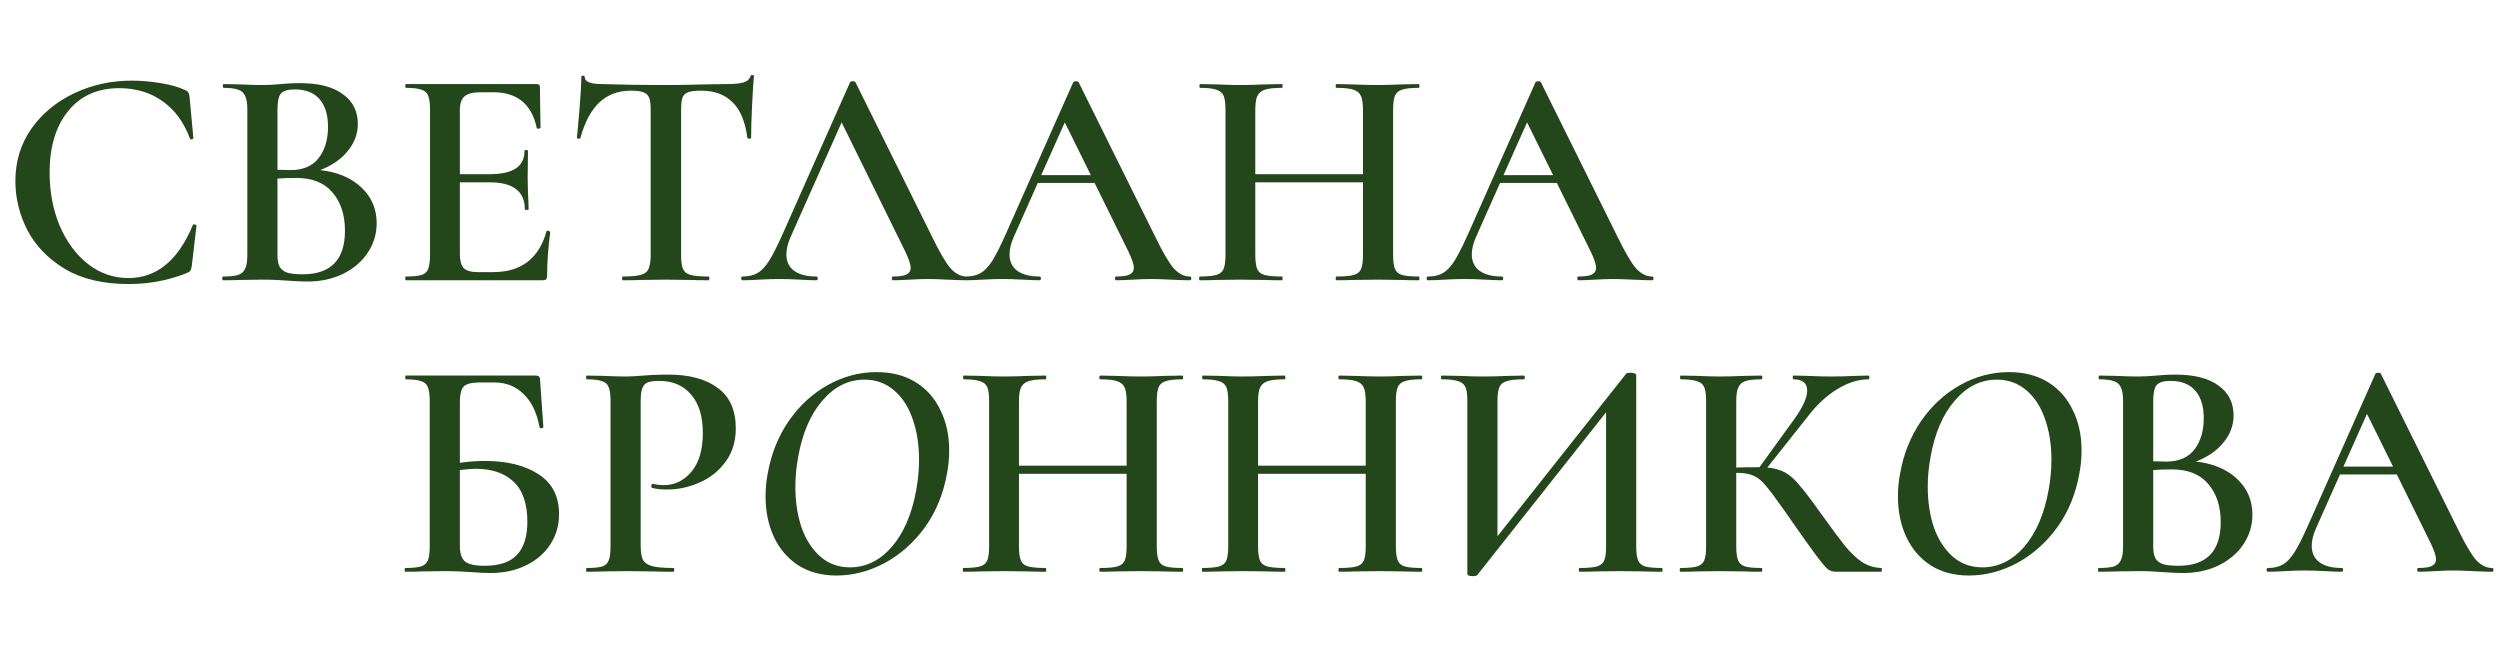
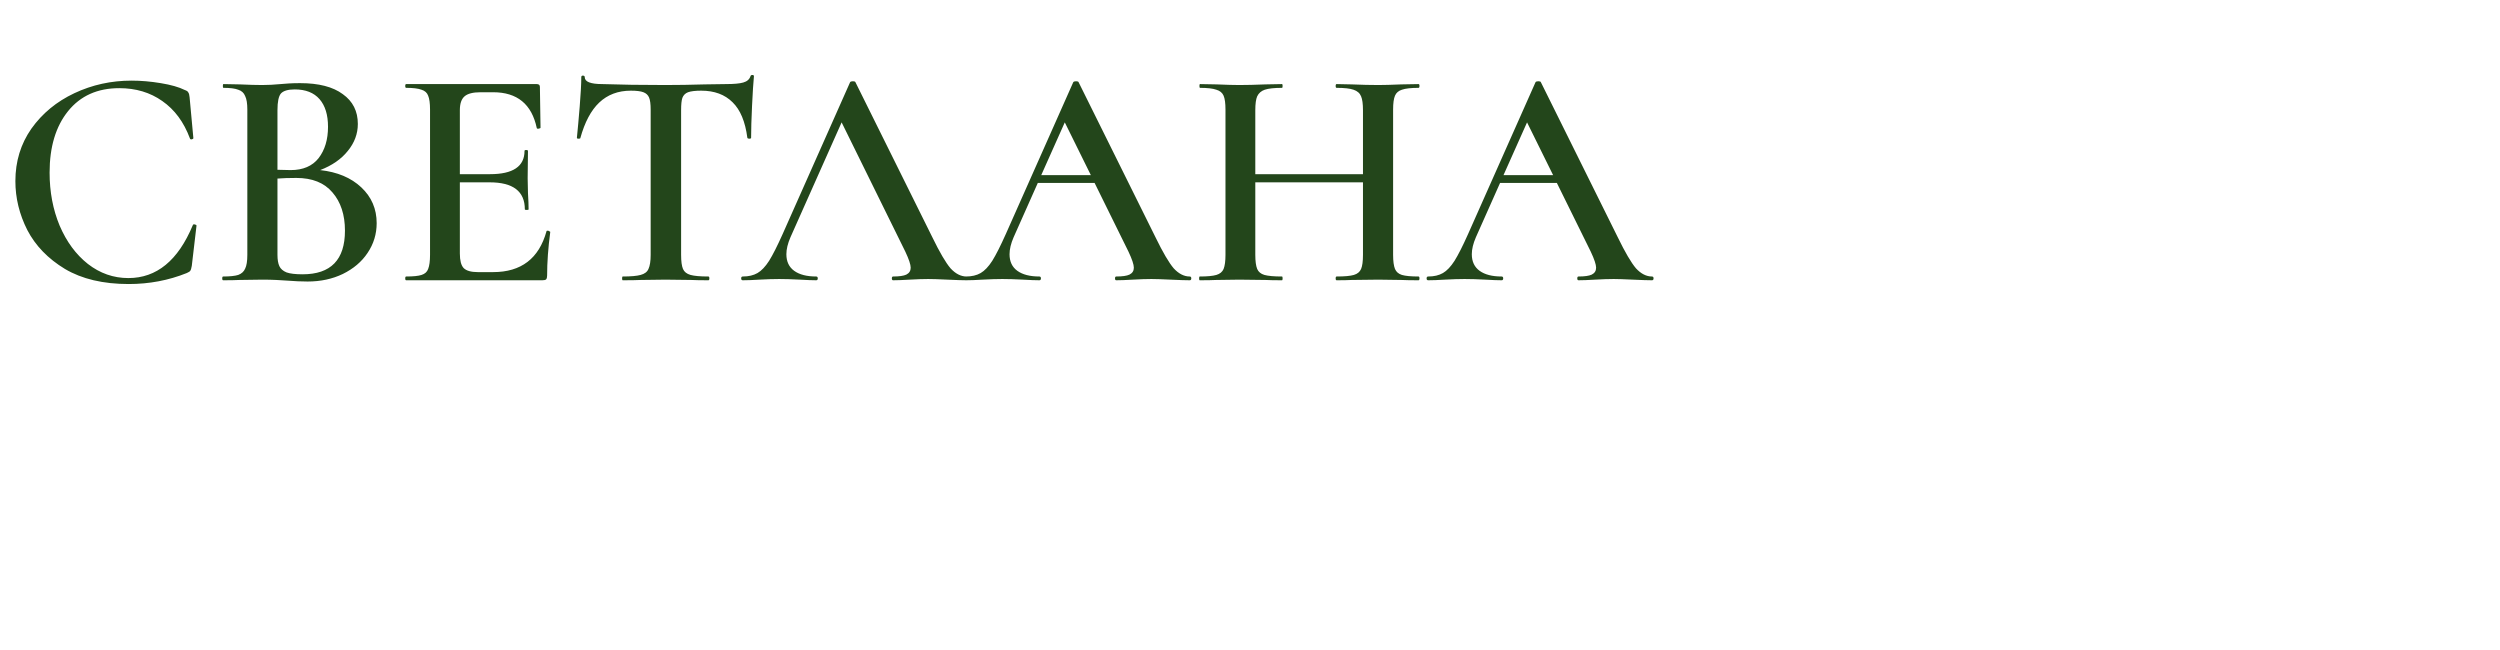
<svg xmlns="http://www.w3.org/2000/svg" width="223" height="58" viewBox="0 0 223 58" fill="none">
-   <path d="M11.732 7.192C12.572 7.192 13.44 7.267 14.336 7.416C15.251 7.565 15.969 7.771 16.492 8.032C16.66 8.088 16.763 8.163 16.8 8.256C16.856 8.331 16.893 8.471 16.912 8.676L17.248 12.316C17.248 12.372 17.201 12.409 17.108 12.428C17.015 12.447 16.959 12.419 16.94 12.344C16.399 10.888 15.577 9.777 14.476 9.012C13.393 8.247 12.115 7.864 10.64 7.864C8.699 7.864 7.177 8.545 6.076 9.908C4.975 11.271 4.424 13.1 4.424 15.396C4.424 17.113 4.723 18.691 5.32 20.128C5.936 21.565 6.776 22.704 7.84 23.544C8.923 24.384 10.127 24.804 11.452 24.804C13.972 24.804 15.885 23.236 17.192 20.1C17.211 20.025 17.267 19.997 17.36 20.016C17.472 20.035 17.528 20.072 17.528 20.128L17.108 23.712C17.071 23.936 17.024 24.085 16.968 24.16C16.931 24.216 16.828 24.281 16.66 24.356C15.036 25.009 13.309 25.336 11.48 25.336C9.203 25.336 7.308 24.888 5.796 23.992C4.284 23.077 3.164 21.92 2.436 20.52C1.727 19.12 1.372 17.664 1.372 16.152C1.372 14.397 1.848 12.839 2.8 11.476C3.771 10.113 5.049 9.059 6.636 8.312C8.223 7.565 9.921 7.192 11.732 7.192ZM28.558 15.172C30.089 15.34 31.312 15.853 32.227 16.712C33.141 17.571 33.599 18.635 33.599 19.904C33.599 20.875 33.328 21.761 32.786 22.564C32.264 23.348 31.526 23.973 30.575 24.44C29.641 24.888 28.596 25.112 27.439 25.112C26.897 25.112 26.272 25.084 25.562 25.028C25.32 25.009 25.012 24.991 24.639 24.972C24.265 24.953 23.845 24.944 23.378 24.944L21.363 24.972C21.008 24.991 20.523 25 19.907 25C19.851 25 19.823 24.944 19.823 24.832C19.823 24.72 19.851 24.664 19.907 24.664C20.504 24.664 20.952 24.617 21.25 24.524C21.549 24.412 21.755 24.225 21.866 23.964C21.997 23.703 22.062 23.292 22.062 22.732V9.768C22.062 9.227 21.997 8.825 21.866 8.564C21.755 8.284 21.549 8.097 21.25 8.004C20.971 7.892 20.532 7.836 19.934 7.836C19.897 7.836 19.878 7.78 19.878 7.668C19.878 7.556 19.897 7.5 19.934 7.5L21.39 7.528C22.212 7.565 22.875 7.584 23.378 7.584C23.901 7.584 24.452 7.556 25.03 7.5C25.236 7.481 25.479 7.463 25.759 7.444C26.057 7.425 26.393 7.416 26.767 7.416C28.428 7.416 29.697 7.743 30.575 8.396C31.471 9.031 31.919 9.917 31.919 11.056C31.919 11.933 31.62 12.736 31.023 13.464C30.444 14.192 29.622 14.761 28.558 15.172ZM26.291 7.976C25.693 7.976 25.282 8.097 25.058 8.34C24.853 8.583 24.75 9.077 24.75 9.824V15.144L25.927 15.172C27.028 15.172 27.858 14.817 28.419 14.108C28.979 13.38 29.259 12.447 29.259 11.308C29.259 10.244 29.006 9.423 28.503 8.844C27.998 8.265 27.261 7.976 26.291 7.976ZM26.991 24.468C29.511 24.468 30.77 23.171 30.77 20.576C30.77 19.157 30.397 18.019 29.651 17.16C28.922 16.301 27.849 15.872 26.43 15.872C25.759 15.872 25.198 15.891 24.75 15.928V22.732C24.75 23.161 24.806 23.497 24.919 23.74C25.03 23.983 25.245 24.169 25.562 24.3C25.88 24.412 26.356 24.468 26.991 24.468ZM48.747 20.632C48.747 20.595 48.784 20.576 48.859 20.576C48.915 20.576 48.961 20.595 48.999 20.632C49.055 20.651 49.083 20.669 49.083 20.688C48.896 22.107 48.803 23.404 48.803 24.58C48.803 24.729 48.775 24.841 48.719 24.916C48.663 24.972 48.551 25 48.383 25H36.231C36.175 25 36.147 24.944 36.147 24.832C36.147 24.72 36.175 24.664 36.231 24.664C36.865 24.664 37.323 24.617 37.603 24.524C37.901 24.431 38.097 24.253 38.191 23.992C38.303 23.712 38.359 23.292 38.359 22.732V9.768C38.359 9.208 38.303 8.797 38.191 8.536C38.097 8.275 37.901 8.097 37.603 8.004C37.304 7.892 36.847 7.836 36.231 7.836C36.175 7.836 36.147 7.78 36.147 7.668C36.147 7.556 36.175 7.5 36.231 7.5H47.879C48.065 7.5 48.159 7.584 48.159 7.752L48.215 11.392C48.215 11.429 48.159 11.457 48.047 11.476C47.953 11.495 47.897 11.476 47.879 11.42C47.431 9.292 46.133 8.228 43.987 8.228H42.867C42.195 8.228 41.719 8.349 41.439 8.592C41.159 8.835 41.019 9.245 41.019 9.824V15.536H43.707C45.76 15.536 46.787 14.845 46.787 13.464C46.787 13.408 46.833 13.38 46.927 13.38C47.039 13.38 47.095 13.408 47.095 13.464L47.067 15.9L47.095 17.216C47.132 17.813 47.151 18.299 47.151 18.672C47.151 18.709 47.095 18.728 46.983 18.728C46.871 18.728 46.815 18.709 46.815 18.672C46.815 17.067 45.769 16.264 43.679 16.264H41.019V22.62C41.019 23.236 41.131 23.665 41.355 23.908C41.597 24.151 42.017 24.272 42.615 24.272H43.987C46.488 24.272 48.075 23.059 48.747 20.632ZM56.275 8.088C55.136 8.088 54.194 8.443 53.447 9.152C52.719 9.843 52.159 10.897 51.767 12.316C51.767 12.353 51.711 12.372 51.599 12.372C51.506 12.372 51.459 12.344 51.459 12.288C51.534 11.56 51.618 10.627 51.711 9.488C51.804 8.331 51.851 7.463 51.851 6.884C51.851 6.791 51.898 6.744 51.991 6.744C52.103 6.744 52.159 6.791 52.159 6.884C52.159 7.295 52.682 7.5 53.727 7.5C55.333 7.556 57.209 7.584 59.355 7.584C60.456 7.584 61.623 7.565 62.855 7.528L64.759 7.5C65.469 7.5 65.982 7.453 66.299 7.36C66.635 7.267 66.85 7.08 66.943 6.8C66.962 6.725 67.018 6.688 67.111 6.688C67.204 6.688 67.251 6.725 67.251 6.8C67.195 7.379 67.139 8.256 67.083 9.432C67.027 10.608 66.999 11.56 66.999 12.288C66.999 12.344 66.943 12.372 66.831 12.372C66.738 12.372 66.682 12.344 66.663 12.288C66.477 10.851 66.038 9.796 65.347 9.124C64.656 8.433 63.723 8.088 62.547 8.088C62.025 8.088 61.633 8.135 61.371 8.228C61.129 8.321 60.961 8.489 60.867 8.732C60.792 8.956 60.755 9.32 60.755 9.824V22.732C60.755 23.311 60.811 23.731 60.923 23.992C61.035 24.253 61.259 24.431 61.595 24.524C61.931 24.617 62.463 24.664 63.191 24.664C63.247 24.664 63.275 24.72 63.275 24.832C63.275 24.944 63.247 25 63.191 25C62.538 25 62.025 24.991 61.651 24.972L59.355 24.944L57.171 24.972C56.779 24.991 56.238 25 55.547 25C55.51 25 55.491 24.944 55.491 24.832C55.491 24.72 55.51 24.664 55.547 24.664C56.275 24.664 56.807 24.617 57.143 24.524C57.498 24.431 57.731 24.253 57.843 23.992C57.974 23.712 58.039 23.292 58.039 22.732V9.768C58.039 9.283 57.992 8.928 57.899 8.704C57.806 8.48 57.638 8.321 57.395 8.228C57.153 8.135 56.779 8.088 56.275 8.088ZM86.217 24.664C86.31 24.664 86.357 24.72 86.357 24.832C86.357 24.944 86.31 25 86.217 25C85.862 25 85.293 24.981 84.509 24.944C83.725 24.907 83.155 24.888 82.801 24.888C82.334 24.888 81.783 24.907 81.149 24.944C80.514 24.981 80.019 25 79.665 25C79.59 25 79.553 24.944 79.553 24.832C79.553 24.72 79.59 24.664 79.665 24.664C80.206 24.664 80.598 24.608 80.841 24.496C81.102 24.365 81.233 24.16 81.233 23.88C81.233 23.6 81.074 23.124 80.757 22.452L75.073 10.916L70.509 21.164C70.266 21.724 70.145 22.228 70.145 22.676C70.145 23.329 70.378 23.824 70.845 24.16C71.311 24.496 71.965 24.664 72.805 24.664C72.898 24.664 72.945 24.72 72.945 24.832C72.945 24.944 72.898 25 72.805 25C72.469 25 71.983 24.981 71.349 24.944C70.639 24.907 70.023 24.888 69.501 24.888C68.997 24.888 68.409 24.907 67.737 24.944C67.139 24.981 66.645 25 66.253 25C66.159 25 66.113 24.944 66.113 24.832C66.113 24.72 66.159 24.664 66.253 24.664C66.775 24.664 67.214 24.561 67.569 24.356C67.923 24.151 68.269 23.787 68.605 23.264C68.941 22.723 69.342 21.929 69.809 20.884L75.829 7.332C75.866 7.276 75.95 7.248 76.081 7.248C76.211 7.248 76.286 7.276 76.305 7.332L83.165 21.164C83.818 22.508 84.359 23.432 84.789 23.936C85.237 24.421 85.713 24.664 86.217 24.664ZM106.123 24.664C106.216 24.664 106.263 24.72 106.263 24.832C106.263 24.944 106.216 25 106.123 25C105.768 25 105.199 24.981 104.415 24.944C103.631 24.907 103.062 24.888 102.707 24.888C102.24 24.888 101.69 24.907 101.055 24.944C100.42 24.981 99.925 25 99.571 25C99.496 25 99.459 24.944 99.459 24.832C99.459 24.72 99.496 24.664 99.571 24.664C100.112 24.664 100.504 24.608 100.747 24.496C101.008 24.365 101.139 24.16 101.139 23.88C101.139 23.6 100.98 23.124 100.663 22.452L97.639 16.32H92.571L90.415 21.164C90.172 21.724 90.051 22.228 90.051 22.676C90.051 23.329 90.284 23.824 90.751 24.16C91.218 24.496 91.871 24.664 92.711 24.664C92.804 24.664 92.851 24.72 92.851 24.832C92.851 24.944 92.804 25 92.711 25C92.375 25 91.889 24.981 91.255 24.944C90.546 24.907 89.93 24.888 89.407 24.888C88.903 24.888 88.315 24.907 87.643 24.944C87.046 24.981 86.551 25 86.159 25C86.066 25 86.019 24.944 86.019 24.832C86.019 24.72 86.066 24.664 86.159 24.664C86.681 24.664 87.12 24.561 87.475 24.356C87.829 24.151 88.175 23.787 88.511 23.264C88.847 22.723 89.248 21.929 89.715 20.884L95.735 7.332C95.772 7.276 95.856 7.248 95.987 7.248C96.118 7.248 96.192 7.276 96.211 7.332L103.071 21.164C103.724 22.508 104.266 23.432 104.695 23.936C105.143 24.421 105.619 24.664 106.123 24.664ZM92.879 15.62H97.303L94.979 10.916L92.879 15.62ZM126.533 24.664C126.589 24.664 126.617 24.72 126.617 24.832C126.617 24.944 126.589 25 126.533 25C125.898 25 125.385 24.991 124.993 24.972L122.949 24.944L120.569 24.972C120.233 24.991 119.785 25 119.225 25C119.169 25 119.141 24.944 119.141 24.832C119.141 24.72 119.169 24.664 119.225 24.664C119.934 24.664 120.448 24.617 120.765 24.524C121.082 24.431 121.297 24.253 121.409 23.992C121.521 23.731 121.577 23.311 121.577 22.732V16.264H111.973V22.732C111.973 23.292 112.029 23.712 112.141 23.992C112.253 24.253 112.468 24.431 112.785 24.524C113.121 24.617 113.644 24.664 114.353 24.664C114.39 24.664 114.409 24.72 114.409 24.832C114.409 24.944 114.39 25 114.353 25C113.718 25 113.224 24.991 112.869 24.972L110.545 24.944L108.501 24.972C108.146 24.991 107.652 25 107.017 25C106.98 25 106.961 24.944 106.961 24.832C106.961 24.72 106.98 24.664 107.017 24.664C107.689 24.664 108.184 24.617 108.501 24.524C108.818 24.431 109.033 24.253 109.145 23.992C109.257 23.712 109.313 23.292 109.313 22.732V9.768C109.313 9.208 109.257 8.797 109.145 8.536C109.033 8.275 108.818 8.097 108.501 8.004C108.184 7.892 107.698 7.836 107.045 7.836C107.008 7.836 106.989 7.78 106.989 7.668C106.989 7.556 107.008 7.5 107.045 7.5L108.529 7.528C109.388 7.565 110.06 7.584 110.545 7.584C111.198 7.584 111.973 7.565 112.869 7.528L114.353 7.5C114.39 7.5 114.409 7.556 114.409 7.668C114.409 7.78 114.39 7.836 114.353 7.836C113.662 7.836 113.149 7.892 112.813 8.004C112.496 8.116 112.272 8.312 112.141 8.592C112.029 8.853 111.973 9.264 111.973 9.824V15.536H121.577V9.824C121.577 9.264 121.521 8.853 121.409 8.592C121.297 8.312 121.073 8.116 120.737 8.004C120.42 7.892 119.916 7.836 119.225 7.836C119.169 7.836 119.141 7.78 119.141 7.668C119.141 7.556 119.169 7.5 119.225 7.5L120.569 7.528C121.465 7.565 122.258 7.584 122.949 7.584C123.453 7.584 124.134 7.565 124.993 7.528L126.533 7.5C126.589 7.5 126.617 7.556 126.617 7.668C126.617 7.78 126.589 7.836 126.533 7.836C125.861 7.836 125.366 7.892 125.049 8.004C124.75 8.097 124.545 8.275 124.433 8.536C124.321 8.797 124.265 9.208 124.265 9.768V22.732C124.265 23.292 124.321 23.712 124.433 23.992C124.545 24.253 124.75 24.431 125.049 24.524C125.366 24.617 125.861 24.664 126.533 24.664ZM147.357 24.664C147.451 24.664 147.497 24.72 147.497 24.832C147.497 24.944 147.451 25 147.357 25C147.003 25 146.433 24.981 145.649 24.944C144.865 24.907 144.296 24.888 143.941 24.888C143.475 24.888 142.924 24.907 142.289 24.944C141.655 24.981 141.16 25 140.805 25C140.731 25 140.693 24.944 140.693 24.832C140.693 24.72 140.731 24.664 140.805 24.664C141.347 24.664 141.739 24.608 141.981 24.496C142.243 24.365 142.373 24.16 142.373 23.88C142.373 23.6 142.215 23.124 141.897 22.452L138.873 16.32H133.805L131.649 21.164C131.407 21.724 131.285 22.228 131.285 22.676C131.285 23.329 131.519 23.824 131.985 24.16C132.452 24.496 133.105 24.664 133.945 24.664C134.039 24.664 134.085 24.72 134.085 24.832C134.085 24.944 134.039 25 133.945 25C133.609 25 133.124 24.981 132.489 24.944C131.78 24.907 131.164 24.888 130.641 24.888C130.137 24.888 129.549 24.907 128.877 24.944C128.28 24.981 127.785 25 127.393 25C127.3 25 127.253 24.944 127.253 24.832C127.253 24.72 127.3 24.664 127.393 24.664C127.916 24.664 128.355 24.561 128.709 24.356C129.064 24.151 129.409 23.787 129.745 23.264C130.081 22.723 130.483 21.929 130.949 20.884L136.969 7.332C137.007 7.276 137.091 7.248 137.221 7.248C137.352 7.248 137.427 7.276 137.445 7.332L144.305 21.164C144.959 22.508 145.5 23.432 145.929 23.936C146.377 24.421 146.853 24.664 147.357 24.664ZM134.113 15.62H138.537L136.213 10.916L134.113 15.62Z" fill="#23461B" />
-   <path d="M43.26 41.116C45.22 41.116 46.807 41.508 48.02 42.292C49.252 43.076 49.868 44.261 49.868 45.848C49.868 46.856 49.607 47.761 49.084 48.564C48.561 49.367 47.833 49.992 46.9 50.44C45.985 50.888 44.94 51.112 43.764 51.112C43.279 51.112 42.681 51.084 41.972 51.028C41.711 51.009 41.375 50.991 40.964 50.972C40.572 50.953 40.133 50.944 39.648 50.944L37.632 50.972C37.277 50.991 36.792 51 36.176 51C36.12 51 36.092 50.944 36.092 50.832C36.092 50.72 36.12 50.664 36.176 50.664C36.811 50.664 37.268 50.617 37.548 50.524C37.847 50.431 38.052 50.253 38.164 49.992C38.276 49.712 38.332 49.292 38.332 48.732V35.768C38.332 35.208 38.276 34.797 38.164 34.536C38.071 34.275 37.875 34.097 37.576 34.004C37.277 33.892 36.82 33.836 36.204 33.836C36.167 33.836 36.148 33.78 36.148 33.668C36.148 33.556 36.167 33.5 36.204 33.5H47.712C47.917 33.5 48.048 33.537 48.104 33.612C48.16 33.668 48.188 33.827 48.188 34.088L48.468 38.092C48.468 38.148 48.412 38.185 48.3 38.204C48.207 38.204 48.151 38.176 48.132 38.12C47.889 36.813 47.413 35.824 46.704 35.152C46.013 34.461 45.145 34.116 44.1 34.116H42.784C42.075 34.116 41.599 34.237 41.356 34.48C41.132 34.723 41.02 35.208 41.02 35.936V41.284C41.767 41.172 42.513 41.116 43.26 41.116ZM43.232 50.468C44.557 50.468 45.519 50.141 46.116 49.488C46.732 48.835 47.04 47.855 47.04 46.548C47.04 44.924 46.629 43.729 45.808 42.964C45.005 42.199 43.867 41.816 42.392 41.816C42.112 41.816 41.655 41.853 41.02 41.928V48.732C41.02 49.329 41.16 49.768 41.44 50.048C41.739 50.328 42.336 50.468 43.232 50.468ZM57.148 48.62C57.148 49.217 57.214 49.656 57.344 49.936C57.494 50.197 57.764 50.384 58.156 50.496C58.567 50.608 59.202 50.664 60.06 50.664C60.116 50.664 60.144 50.72 60.144 50.832C60.144 50.944 60.116 51 60.06 51C59.295 51 58.698 50.991 58.268 50.972L55.832 50.944L53.816 50.972C53.462 50.991 52.976 51 52.36 51C52.304 51 52.276 50.944 52.276 50.832C52.276 50.72 52.304 50.664 52.36 50.664C52.995 50.664 53.452 50.617 53.732 50.524C54.012 50.431 54.199 50.253 54.292 49.992C54.404 49.731 54.46 49.311 54.46 48.732V35.768C54.46 35.208 54.404 34.797 54.292 34.536C54.199 34.275 54.003 34.097 53.704 34.004C53.424 33.892 52.976 33.836 52.36 33.836C52.304 33.836 52.276 33.78 52.276 33.668C52.276 33.556 52.304 33.5 52.36 33.5L53.816 33.528C54.638 33.565 55.3 33.584 55.804 33.584C56.234 33.584 56.756 33.556 57.372 33.5C57.596 33.481 57.895 33.463 58.268 33.444C58.66 33.425 59.118 33.416 59.64 33.416C61.488 33.416 62.944 33.808 64.008 34.592C65.091 35.376 65.632 36.58 65.632 38.204C65.632 39.38 65.324 40.379 64.708 41.2C64.111 42.021 63.336 42.637 62.384 43.048C61.451 43.459 60.49 43.664 59.5 43.664C58.978 43.664 58.539 43.617 58.184 43.524C58.128 43.524 58.1 43.477 58.1 43.384C58.1 43.328 58.11 43.272 58.128 43.216C58.166 43.16 58.203 43.141 58.24 43.16C58.539 43.235 58.866 43.272 59.22 43.272C60.191 43.272 61.012 42.871 61.684 42.068C62.356 41.265 62.692 40.117 62.692 38.624C62.692 37.149 62.347 36.011 61.656 35.208C60.966 34.387 60.014 33.976 58.8 33.976C58.352 33.976 58.007 34.023 57.764 34.116C57.54 34.209 57.382 34.387 57.288 34.648C57.195 34.891 57.148 35.283 57.148 35.824V48.62ZM74.615 51.336C73.308 51.336 72.179 51.037 71.227 50.44C70.275 49.824 69.547 48.984 69.043 47.92C68.539 46.837 68.287 45.624 68.287 44.28C68.287 43.571 68.352 42.889 68.483 42.236C68.781 40.519 69.397 38.969 70.331 37.588C71.283 36.207 72.44 35.133 73.803 34.368C75.184 33.584 76.649 33.192 78.199 33.192C79.543 33.192 80.7 33.491 81.671 34.088C82.641 34.685 83.379 35.516 83.883 36.58C84.405 37.625 84.667 38.82 84.667 40.164C84.667 40.892 84.601 41.583 84.471 42.236C84.153 44.047 83.5 45.643 82.511 47.024C81.521 48.387 80.327 49.451 78.927 50.216C77.527 50.963 76.089 51.336 74.615 51.336ZM75.819 50.608C77.237 50.608 78.479 50.001 79.543 48.788C80.607 47.556 81.335 45.867 81.727 43.72C81.895 42.787 81.979 41.881 81.979 41.004C81.979 39.641 81.783 38.419 81.391 37.336C81.017 36.253 80.457 35.404 79.711 34.788C78.983 34.172 78.115 33.864 77.107 33.864C75.669 33.864 74.419 34.489 73.355 35.74C72.291 36.972 71.572 38.643 71.199 40.752C71.031 41.648 70.947 42.535 70.947 43.412C70.947 44.756 71.133 45.979 71.507 47.08C71.899 48.163 72.459 49.021 73.187 49.656C73.915 50.291 74.792 50.608 75.819 50.608ZM105.451 50.664C105.507 50.664 105.535 50.72 105.535 50.832C105.535 50.944 105.507 51 105.451 51C104.816 51 104.303 50.991 103.911 50.972L101.867 50.944L99.487 50.972C99.151 50.991 98.703 51 98.143 51C98.087 51 98.059 50.944 98.059 50.832C98.059 50.72 98.087 50.664 98.143 50.664C98.852 50.664 99.366 50.617 99.683 50.524C100 50.431 100.215 50.253 100.327 49.992C100.439 49.731 100.495 49.311 100.495 48.732V42.264H90.891V48.732C90.891 49.292 90.947 49.712 91.059 49.992C91.171 50.253 91.386 50.431 91.703 50.524C92.039 50.617 92.562 50.664 93.271 50.664C93.308 50.664 93.327 50.72 93.327 50.832C93.327 50.944 93.308 51 93.271 51C92.636 51 92.142 50.991 91.787 50.972L89.463 50.944L87.419 50.972C87.064 50.991 86.57 51 85.935 51C85.898 51 85.879 50.944 85.879 50.832C85.879 50.72 85.898 50.664 85.935 50.664C86.607 50.664 87.102 50.617 87.419 50.524C87.736 50.431 87.951 50.253 88.063 49.992C88.175 49.712 88.231 49.292 88.231 48.732V35.768C88.231 35.208 88.175 34.797 88.063 34.536C87.951 34.275 87.736 34.097 87.419 34.004C87.102 33.892 86.616 33.836 85.963 33.836C85.926 33.836 85.907 33.78 85.907 33.668C85.907 33.556 85.926 33.5 85.963 33.5L87.447 33.528C88.306 33.565 88.978 33.584 89.463 33.584C90.116 33.584 90.891 33.565 91.787 33.528L93.271 33.5C93.308 33.5 93.327 33.556 93.327 33.668C93.327 33.78 93.308 33.836 93.271 33.836C92.58 33.836 92.067 33.892 91.731 34.004C91.414 34.116 91.19 34.312 91.059 34.592C90.947 34.853 90.891 35.264 90.891 35.824V41.536H100.495V35.824C100.495 35.264 100.439 34.853 100.327 34.592C100.215 34.312 99.991 34.116 99.655 34.004C99.338 33.892 98.834 33.836 98.143 33.836C98.087 33.836 98.059 33.78 98.059 33.668C98.059 33.556 98.087 33.5 98.143 33.5L99.487 33.528C100.383 33.565 101.176 33.584 101.867 33.584C102.371 33.584 103.052 33.565 103.911 33.528L105.451 33.5C105.507 33.5 105.535 33.556 105.535 33.668C105.535 33.78 105.507 33.836 105.451 33.836C104.779 33.836 104.284 33.892 103.967 34.004C103.668 34.097 103.463 34.275 103.351 34.536C103.239 34.797 103.183 35.208 103.183 35.768V48.732C103.183 49.292 103.239 49.712 103.351 49.992C103.463 50.253 103.668 50.431 103.967 50.524C104.284 50.617 104.779 50.664 105.451 50.664ZM126.779 50.664C126.835 50.664 126.863 50.72 126.863 50.832C126.863 50.944 126.835 51 126.779 51C126.145 51 125.631 50.991 125.239 50.972L123.195 50.944L120.815 50.972C120.479 50.991 120.031 51 119.471 51C119.415 51 119.387 50.944 119.387 50.832C119.387 50.72 119.415 50.664 119.471 50.664C120.181 50.664 120.694 50.617 121.011 50.524C121.329 50.431 121.543 50.253 121.655 49.992C121.767 49.731 121.823 49.311 121.823 48.732V42.264H112.219V48.732C112.219 49.292 112.275 49.712 112.387 49.992C112.499 50.253 112.714 50.431 113.031 50.524C113.367 50.617 113.89 50.664 114.599 50.664C114.637 50.664 114.655 50.72 114.655 50.832C114.655 50.944 114.637 51 114.599 51C113.965 51 113.47 50.991 113.115 50.972L110.791 50.944L108.747 50.972C108.393 50.991 107.898 51 107.263 51C107.226 51 107.207 50.944 107.207 50.832C107.207 50.72 107.226 50.664 107.263 50.664C107.935 50.664 108.43 50.617 108.747 50.524C109.065 50.431 109.279 50.253 109.391 49.992C109.503 49.712 109.559 49.292 109.559 48.732V35.768C109.559 35.208 109.503 34.797 109.391 34.536C109.279 34.275 109.065 34.097 108.747 34.004C108.43 33.892 107.945 33.836 107.291 33.836C107.254 33.836 107.235 33.78 107.235 33.668C107.235 33.556 107.254 33.5 107.291 33.5L108.775 33.528C109.634 33.565 110.306 33.584 110.791 33.584C111.445 33.584 112.219 33.565 113.115 33.528L114.599 33.5C114.637 33.5 114.655 33.556 114.655 33.668C114.655 33.78 114.637 33.836 114.599 33.836C113.909 33.836 113.395 33.892 113.059 34.004C112.742 34.116 112.518 34.312 112.387 34.592C112.275 34.853 112.219 35.264 112.219 35.824V41.536H121.823V35.824C121.823 35.264 121.767 34.853 121.655 34.592C121.543 34.312 121.319 34.116 120.983 34.004C120.666 33.892 120.162 33.836 119.471 33.836C119.415 33.836 119.387 33.78 119.387 33.668C119.387 33.556 119.415 33.5 119.471 33.5L120.815 33.528C121.711 33.565 122.505 33.584 123.195 33.584C123.699 33.584 124.381 33.565 125.239 33.528L126.779 33.5C126.835 33.5 126.863 33.556 126.863 33.668C126.863 33.78 126.835 33.836 126.779 33.836C126.107 33.836 125.613 33.892 125.295 34.004C124.997 34.097 124.791 34.275 124.679 34.536C124.567 34.797 124.511 35.208 124.511 35.768V48.732C124.511 49.292 124.567 49.712 124.679 49.992C124.791 50.253 124.997 50.431 125.295 50.524C125.613 50.617 126.107 50.664 126.779 50.664ZM148.219 50.664C148.275 50.664 148.303 50.72 148.303 50.832C148.303 50.944 148.275 51 148.219 51C147.585 51 147.081 50.991 146.707 50.972L144.607 50.944L142.255 50.972C141.919 50.991 141.471 51 140.911 51C140.855 51 140.827 50.944 140.827 50.832C140.827 50.72 140.855 50.664 140.911 50.664C141.621 50.664 142.134 50.617 142.451 50.524C142.769 50.431 142.983 50.253 143.095 49.992C143.207 49.731 143.263 49.311 143.263 48.732V36.776L131.783 51.28C131.727 51.355 131.597 51.392 131.391 51.392C131.055 51.392 130.887 51.327 130.887 51.196V35.768C130.887 35.208 130.831 34.797 130.719 34.536C130.607 34.275 130.393 34.097 130.075 34.004C129.777 33.892 129.291 33.836 128.619 33.836C128.563 33.836 128.535 33.78 128.535 33.668C128.535 33.556 128.563 33.5 128.619 33.5L130.131 33.528C131.027 33.565 131.727 33.584 132.231 33.584C132.903 33.584 133.687 33.565 134.583 33.528L135.927 33.5C135.983 33.5 136.011 33.556 136.011 33.668C136.011 33.78 135.983 33.836 135.927 33.836C135.218 33.836 134.705 33.892 134.387 34.004C134.07 34.097 133.855 34.275 133.743 34.536C133.631 34.797 133.575 35.208 133.575 35.768V47.836L145.055 33.332C145.111 33.276 145.242 33.248 145.447 33.248C145.578 33.248 145.69 33.267 145.783 33.304C145.895 33.341 145.951 33.388 145.951 33.444V48.732C145.951 49.292 146.007 49.712 146.119 49.992C146.231 50.253 146.437 50.431 146.735 50.524C147.053 50.617 147.547 50.664 148.219 50.664ZM167.809 50.664C167.846 50.664 167.865 50.72 167.865 50.832C167.865 50.944 167.846 51 167.809 51H163.749C163.487 51 163.254 50.925 163.049 50.776C162.862 50.627 162.535 50.244 162.069 49.628C161.602 49.012 160.809 47.901 159.689 46.296L159.185 45.568C158.438 44.504 157.887 43.767 157.533 43.356C157.197 42.927 156.842 42.628 156.469 42.46C156.095 42.273 155.601 42.18 154.985 42.18H154.873V48.732C154.873 49.292 154.929 49.712 155.041 49.992C155.153 50.253 155.358 50.431 155.657 50.524C155.955 50.617 156.441 50.664 157.113 50.664C157.169 50.664 157.197 50.72 157.197 50.832C157.197 50.944 157.169 51 157.113 51C156.478 51 155.974 50.991 155.601 50.972L153.389 50.944L151.373 50.972C151.018 50.991 150.533 51 149.917 51C149.861 51 149.833 50.944 149.833 50.832C149.833 50.72 149.861 50.664 149.917 50.664C150.589 50.664 151.074 50.617 151.373 50.524C151.69 50.431 151.905 50.253 152.017 49.992C152.129 49.712 152.185 49.292 152.185 48.732V35.768C152.185 35.208 152.129 34.797 152.017 34.536C151.905 34.275 151.69 34.097 151.373 34.004C151.074 33.892 150.598 33.836 149.945 33.836C149.889 33.836 149.861 33.78 149.861 33.668C149.861 33.556 149.889 33.5 149.945 33.5L151.401 33.528C152.222 33.565 152.885 33.584 153.389 33.584C153.986 33.584 154.733 33.565 155.629 33.528L157.113 33.5C157.169 33.5 157.197 33.556 157.197 33.668C157.197 33.78 157.169 33.836 157.113 33.836C156.459 33.836 155.974 33.892 155.657 34.004C155.358 34.116 155.153 34.312 155.041 34.592C154.929 34.853 154.873 35.264 154.873 35.824V41.704C155.377 41.685 156.002 41.676 156.749 41.676H156.945L160.025 37.42C160.809 36.337 161.201 35.479 161.201 34.844C161.201 34.172 160.79 33.836 159.969 33.836C159.931 33.836 159.913 33.78 159.913 33.668C159.913 33.556 159.931 33.5 159.969 33.5L161.229 33.528C162.013 33.565 162.722 33.584 163.357 33.584C164.047 33.584 164.766 33.565 165.513 33.528L166.661 33.5C166.717 33.5 166.745 33.556 166.745 33.668C166.745 33.78 166.717 33.836 166.661 33.836C165.783 33.836 164.878 34.116 163.945 34.676C163.011 35.236 162.162 36.001 161.397 36.972L157.645 41.704C158.279 41.76 158.811 41.909 159.241 42.152C159.67 42.395 160.09 42.768 160.501 43.272C160.93 43.757 161.555 44.579 162.377 45.736C163.347 47.08 164.066 48.051 164.533 48.648C165.018 49.245 165.522 49.731 166.045 50.104C166.586 50.459 167.174 50.645 167.809 50.664ZM175.623 51.336C174.316 51.336 173.187 51.037 172.235 50.44C171.283 49.824 170.555 48.984 170.051 47.92C169.547 46.837 169.295 45.624 169.295 44.28C169.295 43.571 169.36 42.889 169.491 42.236C169.789 40.519 170.405 38.969 171.339 37.588C172.291 36.207 173.448 35.133 174.811 34.368C176.192 33.584 177.657 33.192 179.207 33.192C180.551 33.192 181.708 33.491 182.679 34.088C183.649 34.685 184.387 35.516 184.891 36.58C185.413 37.625 185.675 38.82 185.675 40.164C185.675 40.892 185.609 41.583 185.479 42.236C185.161 44.047 184.508 45.643 183.519 47.024C182.529 48.387 181.335 49.451 179.935 50.216C178.535 50.963 177.097 51.336 175.623 51.336ZM176.827 50.608C178.245 50.608 179.487 50.001 180.551 48.788C181.615 47.556 182.343 45.867 182.735 43.72C182.903 42.787 182.987 41.881 182.987 41.004C182.987 39.641 182.791 38.419 182.399 37.336C182.025 36.253 181.465 35.404 180.719 34.788C179.991 34.172 179.123 33.864 178.115 33.864C176.677 33.864 175.427 34.489 174.363 35.74C173.299 36.972 172.58 38.643 172.207 40.752C172.039 41.648 171.955 42.535 171.955 43.412C171.955 44.756 172.141 45.979 172.515 47.08C172.907 48.163 173.467 49.021 174.195 49.656C174.923 50.291 175.8 50.608 176.827 50.608ZM195.875 41.172C197.406 41.34 198.628 41.853 199.543 42.712C200.458 43.571 200.915 44.635 200.915 45.904C200.915 46.875 200.644 47.761 200.103 48.564C199.58 49.348 198.843 49.973 197.891 50.44C196.958 50.888 195.912 51.112 194.755 51.112C194.214 51.112 193.588 51.084 192.879 51.028C192.636 51.009 192.328 50.991 191.955 50.972C191.582 50.953 191.162 50.944 190.695 50.944L188.679 50.972C188.324 50.991 187.839 51 187.223 51C187.167 51 187.139 50.944 187.139 50.832C187.139 50.72 187.167 50.664 187.223 50.664C187.82 50.664 188.268 50.617 188.567 50.524C188.866 50.412 189.071 50.225 189.183 49.964C189.314 49.703 189.379 49.292 189.379 48.732V35.768C189.379 35.227 189.314 34.825 189.183 34.564C189.071 34.284 188.866 34.097 188.567 34.004C188.287 33.892 187.848 33.836 187.251 33.836C187.214 33.836 187.195 33.78 187.195 33.668C187.195 33.556 187.214 33.5 187.251 33.5L188.707 33.528C189.528 33.565 190.191 33.584 190.695 33.584C191.218 33.584 191.768 33.556 192.347 33.5C192.552 33.481 192.795 33.463 193.075 33.444C193.374 33.425 193.71 33.416 194.083 33.416C195.744 33.416 197.014 33.743 197.891 34.396C198.787 35.031 199.235 35.917 199.235 37.056C199.235 37.933 198.936 38.736 198.339 39.464C197.76 40.192 196.939 40.761 195.875 41.172ZM193.607 33.976C193.01 33.976 192.599 34.097 192.375 34.34C192.17 34.583 192.067 35.077 192.067 35.824V41.144L193.243 41.172C194.344 41.172 195.175 40.817 195.735 40.108C196.295 39.38 196.575 38.447 196.575 37.308C196.575 36.244 196.323 35.423 195.819 34.844C195.315 34.265 194.578 33.976 193.607 33.976ZM194.307 50.468C196.827 50.468 198.087 49.171 198.087 46.576C198.087 45.157 197.714 44.019 196.967 43.16C196.239 42.301 195.166 41.872 193.747 41.872C193.075 41.872 192.515 41.891 192.067 41.928V48.732C192.067 49.161 192.123 49.497 192.235 49.74C192.347 49.983 192.562 50.169 192.879 50.3C193.196 50.412 193.672 50.468 194.307 50.468ZM222.279 50.664C222.372 50.664 222.419 50.72 222.419 50.832C222.419 50.944 222.372 51 222.279 51C221.924 51 221.355 50.981 220.571 50.944C219.787 50.907 219.218 50.888 218.863 50.888C218.396 50.888 217.846 50.907 217.211 50.944C216.576 50.981 216.082 51 215.727 51C215.652 51 215.615 50.944 215.615 50.832C215.615 50.72 215.652 50.664 215.727 50.664C216.268 50.664 216.66 50.608 216.903 50.496C217.164 50.365 217.295 50.16 217.295 49.88C217.295 49.6 217.136 49.124 216.819 48.452L213.795 42.32H208.727L206.571 47.164C206.328 47.724 206.207 48.228 206.207 48.676C206.207 49.329 206.44 49.824 206.907 50.16C207.374 50.496 208.027 50.664 208.867 50.664C208.96 50.664 209.007 50.72 209.007 50.832C209.007 50.944 208.96 51 208.867 51C208.531 51 208.046 50.981 207.411 50.944C206.702 50.907 206.086 50.888 205.563 50.888C205.059 50.888 204.471 50.907 203.799 50.944C203.202 50.981 202.707 51 202.315 51C202.222 51 202.175 50.944 202.175 50.832C202.175 50.72 202.222 50.664 202.315 50.664C202.838 50.664 203.276 50.561 203.631 50.356C203.986 50.151 204.331 49.787 204.667 49.264C205.003 48.723 205.404 47.929 205.871 46.884L211.891 33.332C211.928 33.276 212.012 33.248 212.143 33.248C212.274 33.248 212.348 33.276 212.367 33.332L219.227 47.164C219.88 48.508 220.422 49.432 220.851 49.936C221.299 50.421 221.775 50.664 222.279 50.664ZM209.035 41.62H213.459L211.135 36.916L209.035 41.62Z" fill="#23461B" />
+   <path d="M11.732 7.192C12.572 7.192 13.44 7.267 14.336 7.416C15.251 7.565 15.969 7.771 16.492 8.032C16.66 8.088 16.763 8.163 16.8 8.256C16.856 8.331 16.893 8.471 16.912 8.676L17.248 12.316C17.248 12.372 17.201 12.409 17.108 12.428C17.015 12.447 16.959 12.419 16.94 12.344C16.399 10.888 15.577 9.777 14.476 9.012C13.393 8.247 12.115 7.864 10.64 7.864C8.699 7.864 7.177 8.545 6.076 9.908C4.975 11.271 4.424 13.1 4.424 15.396C4.424 17.113 4.723 18.691 5.32 20.128C5.936 21.565 6.776 22.704 7.84 23.544C8.923 24.384 10.127 24.804 11.452 24.804C13.972 24.804 15.885 23.236 17.192 20.1C17.211 20.025 17.267 19.997 17.36 20.016C17.472 20.035 17.528 20.072 17.528 20.128L17.108 23.712C17.071 23.936 17.024 24.085 16.968 24.16C16.931 24.216 16.828 24.281 16.66 24.356C15.036 25.009 13.309 25.336 11.48 25.336C9.203 25.336 7.308 24.888 5.796 23.992C4.284 23.077 3.164 21.92 2.436 20.52C1.727 19.12 1.372 17.664 1.372 16.152C1.372 14.397 1.848 12.839 2.8 11.476C3.771 10.113 5.049 9.059 6.636 8.312C8.223 7.565 9.921 7.192 11.732 7.192ZM28.558 15.172C30.089 15.34 31.312 15.853 32.227 16.712C33.141 17.571 33.599 18.635 33.599 19.904C33.599 20.875 33.328 21.761 32.786 22.564C32.264 23.348 31.526 23.973 30.575 24.44C29.641 24.888 28.596 25.112 27.439 25.112C26.897 25.112 26.272 25.084 25.562 25.028C25.32 25.009 25.012 24.991 24.639 24.972C24.265 24.953 23.845 24.944 23.378 24.944L21.363 24.972C21.008 24.991 20.523 25 19.907 25C19.851 25 19.823 24.944 19.823 24.832C19.823 24.72 19.851 24.664 19.907 24.664C20.504 24.664 20.952 24.617 21.25 24.524C21.549 24.412 21.755 24.225 21.866 23.964C21.997 23.703 22.062 23.292 22.062 22.732V9.768C22.062 9.227 21.997 8.825 21.866 8.564C21.755 8.284 21.549 8.097 21.25 8.004C20.971 7.892 20.532 7.836 19.934 7.836C19.897 7.836 19.878 7.78 19.878 7.668C19.878 7.556 19.897 7.5 19.934 7.5L21.39 7.528C22.212 7.565 22.875 7.584 23.378 7.584C23.901 7.584 24.452 7.556 25.03 7.5C25.236 7.481 25.479 7.463 25.759 7.444C26.057 7.425 26.393 7.416 26.767 7.416C28.428 7.416 29.697 7.743 30.575 8.396C31.471 9.031 31.919 9.917 31.919 11.056C31.919 11.933 31.62 12.736 31.023 13.464C30.444 14.192 29.622 14.761 28.558 15.172ZM26.291 7.976C25.693 7.976 25.282 8.097 25.058 8.34C24.853 8.583 24.75 9.077 24.75 9.824V15.144L25.927 15.172C27.028 15.172 27.858 14.817 28.419 14.108C28.979 13.38 29.259 12.447 29.259 11.308C29.259 10.244 29.006 9.423 28.503 8.844C27.998 8.265 27.261 7.976 26.291 7.976ZM26.991 24.468C29.511 24.468 30.77 23.171 30.77 20.576C30.77 19.157 30.397 18.019 29.651 17.16C28.922 16.301 27.849 15.872 26.43 15.872C25.759 15.872 25.198 15.891 24.75 15.928V22.732C24.75 23.161 24.806 23.497 24.919 23.74C25.03 23.983 25.245 24.169 25.562 24.3C25.88 24.412 26.356 24.468 26.991 24.468ZM48.747 20.632C48.747 20.595 48.784 20.576 48.859 20.576C48.915 20.576 48.961 20.595 48.999 20.632C49.055 20.651 49.083 20.669 49.083 20.688C48.896 22.107 48.803 23.404 48.803 24.58C48.803 24.729 48.775 24.841 48.719 24.916C48.663 24.972 48.551 25 48.383 25H36.231C36.175 25 36.147 24.944 36.147 24.832C36.147 24.72 36.175 24.664 36.231 24.664C36.865 24.664 37.323 24.617 37.603 24.524C37.901 24.431 38.097 24.253 38.191 23.992C38.303 23.712 38.359 23.292 38.359 22.732V9.768C38.359 9.208 38.303 8.797 38.191 8.536C38.097 8.275 37.901 8.097 37.603 8.004C37.304 7.892 36.847 7.836 36.231 7.836C36.175 7.836 36.147 7.78 36.147 7.668C36.147 7.556 36.175 7.5 36.231 7.5H47.879C48.065 7.5 48.159 7.584 48.159 7.752L48.215 11.392C48.215 11.429 48.159 11.457 48.047 11.476C47.953 11.495 47.897 11.476 47.879 11.42C47.431 9.292 46.133 8.228 43.987 8.228H42.867C42.195 8.228 41.719 8.349 41.439 8.592C41.159 8.835 41.019 9.245 41.019 9.824V15.536H43.707C45.76 15.536 46.787 14.845 46.787 13.464C46.787 13.408 46.833 13.38 46.927 13.38C47.039 13.38 47.095 13.408 47.095 13.464L47.067 15.9L47.095 17.216C47.132 17.813 47.151 18.299 47.151 18.672C47.151 18.709 47.095 18.728 46.983 18.728C46.871 18.728 46.815 18.709 46.815 18.672C46.815 17.067 45.769 16.264 43.679 16.264H41.019V22.62C41.019 23.236 41.131 23.665 41.355 23.908C41.597 24.151 42.017 24.272 42.615 24.272H43.987C46.488 24.272 48.075 23.059 48.747 20.632ZM56.275 8.088C55.136 8.088 54.194 8.443 53.447 9.152C52.719 9.843 52.159 10.897 51.767 12.316C51.767 12.353 51.711 12.372 51.599 12.372C51.506 12.372 51.459 12.344 51.459 12.288C51.534 11.56 51.618 10.627 51.711 9.488C51.804 8.331 51.851 7.463 51.851 6.884C51.851 6.791 51.898 6.744 51.991 6.744C52.103 6.744 52.159 6.791 52.159 6.884C52.159 7.295 52.682 7.5 53.727 7.5C55.333 7.556 57.209 7.584 59.355 7.584C60.456 7.584 61.623 7.565 62.855 7.528L64.759 7.5C65.469 7.5 65.982 7.453 66.299 7.36C66.635 7.267 66.85 7.08 66.943 6.8C66.962 6.725 67.018 6.688 67.111 6.688C67.204 6.688 67.251 6.725 67.251 6.8C67.195 7.379 67.139 8.256 67.083 9.432C67.027 10.608 66.999 11.56 66.999 12.288C66.999 12.344 66.943 12.372 66.831 12.372C66.738 12.372 66.682 12.344 66.663 12.288C66.477 10.851 66.038 9.796 65.347 9.124C64.656 8.433 63.723 8.088 62.547 8.088C62.025 8.088 61.633 8.135 61.371 8.228C61.129 8.321 60.961 8.489 60.867 8.732C60.792 8.956 60.755 9.32 60.755 9.824V22.732C60.755 23.311 60.811 23.731 60.923 23.992C61.035 24.253 61.259 24.431 61.595 24.524C61.931 24.617 62.463 24.664 63.191 24.664C63.247 24.664 63.275 24.72 63.275 24.832C63.275 24.944 63.247 25 63.191 25C62.538 25 62.025 24.991 61.651 24.972L59.355 24.944L57.171 24.972C56.779 24.991 56.238 25 55.547 25C55.51 25 55.491 24.944 55.491 24.832C55.491 24.72 55.51 24.664 55.547 24.664C56.275 24.664 56.807 24.617 57.143 24.524C57.498 24.431 57.731 24.253 57.843 23.992C57.974 23.712 58.039 23.292 58.039 22.732V9.768C58.039 9.283 57.992 8.928 57.899 8.704C57.806 8.48 57.638 8.321 57.395 8.228C57.153 8.135 56.779 8.088 56.275 8.088ZM86.217 24.664C86.31 24.664 86.357 24.72 86.357 24.832C86.357 24.944 86.31 25 86.217 25C85.862 25 85.293 24.981 84.509 24.944C83.725 24.907 83.155 24.888 82.801 24.888C82.334 24.888 81.783 24.907 81.149 24.944C80.514 24.981 80.019 25 79.665 25C79.59 25 79.553 24.944 79.553 24.832C79.553 24.72 79.59 24.664 79.665 24.664C80.206 24.664 80.598 24.608 80.841 24.496C81.102 24.365 81.233 24.16 81.233 23.88C81.233 23.6 81.074 23.124 80.757 22.452L75.073 10.916L70.509 21.164C70.266 21.724 70.145 22.228 70.145 22.676C70.145 23.329 70.378 23.824 70.845 24.16C71.311 24.496 71.965 24.664 72.805 24.664C72.898 24.664 72.945 24.72 72.945 24.832C72.945 24.944 72.898 25 72.805 25C72.469 25 71.983 24.981 71.349 24.944C70.639 24.907 70.023 24.888 69.501 24.888C68.997 24.888 68.409 24.907 67.737 24.944C67.139 24.981 66.645 25 66.253 25C66.159 25 66.113 24.944 66.113 24.832C66.113 24.72 66.159 24.664 66.253 24.664C66.775 24.664 67.214 24.561 67.569 24.356C67.923 24.151 68.269 23.787 68.605 23.264C68.941 22.723 69.342 21.929 69.809 20.884L75.829 7.332C75.866 7.276 75.95 7.248 76.081 7.248C76.211 7.248 76.286 7.276 76.305 7.332L83.165 21.164C83.818 22.508 84.359 23.432 84.789 23.936C85.237 24.421 85.713 24.664 86.217 24.664ZM106.123 24.664C106.216 24.664 106.263 24.72 106.263 24.832C106.263 24.944 106.216 25 106.123 25C105.768 25 105.199 24.981 104.415 24.944C103.631 24.907 103.062 24.888 102.707 24.888C102.24 24.888 101.69 24.907 101.055 24.944C100.42 24.981 99.925 25 99.571 25C99.496 25 99.459 24.944 99.459 24.832C99.459 24.72 99.496 24.664 99.571 24.664C100.112 24.664 100.504 24.608 100.747 24.496C101.008 24.365 101.139 24.16 101.139 23.88C101.139 23.6 100.98 23.124 100.663 22.452L97.639 16.32H92.571L90.415 21.164C90.172 21.724 90.051 22.228 90.051 22.676C90.051 23.329 90.284 23.824 90.751 24.16C91.218 24.496 91.871 24.664 92.711 24.664C92.804 24.664 92.851 24.72 92.851 24.832C92.851 24.944 92.804 25 92.711 25C92.375 25 91.889 24.981 91.255 24.944C90.546 24.907 89.93 24.888 89.407 24.888C88.903 24.888 88.315 24.907 87.643 24.944C87.046 24.981 86.551 25 86.159 25C86.066 25 86.019 24.944 86.019 24.832C86.019 24.72 86.066 24.664 86.159 24.664C86.681 24.664 87.12 24.561 87.475 24.356C87.829 24.151 88.175 23.787 88.511 23.264C88.847 22.723 89.248 21.929 89.715 20.884L95.735 7.332C95.772 7.276 95.856 7.248 95.987 7.248C96.118 7.248 96.192 7.276 96.211 7.332L103.071 21.164C103.724 22.508 104.266 23.432 104.695 23.936C105.143 24.421 105.619 24.664 106.123 24.664ZM92.879 15.62H97.303L94.979 10.916L92.879 15.62ZM126.533 24.664C126.589 24.664 126.617 24.72 126.617 24.832C126.617 24.944 126.589 25 126.533 25C125.898 25 125.385 24.991 124.993 24.972L122.949 24.944L120.569 24.972C120.233 24.991 119.785 25 119.225 25C119.169 25 119.141 24.944 119.141 24.832C119.141 24.72 119.169 24.664 119.225 24.664C119.934 24.664 120.448 24.617 120.765 24.524C121.082 24.431 121.297 24.253 121.409 23.992C121.521 23.731 121.577 23.311 121.577 22.732V16.264H111.973V22.732C111.973 23.292 112.029 23.712 112.141 23.992C112.253 24.253 112.468 24.431 112.785 24.524C113.121 24.617 113.644 24.664 114.353 24.664C114.39 24.664 114.409 24.72 114.409 24.832C114.409 24.944 114.39 25 114.353 25C113.718 25 113.224 24.991 112.869 24.972L110.545 24.944L108.501 24.972C108.146 24.991 107.652 25 107.017 25C106.98 25 106.961 24.944 106.961 24.832C106.961 24.72 106.98 24.664 107.017 24.664C107.689 24.664 108.184 24.617 108.501 24.524C108.818 24.431 109.033 24.253 109.145 23.992C109.257 23.712 109.313 23.292 109.313 22.732V9.768C109.313 9.208 109.257 8.797 109.145 8.536C109.033 8.275 108.818 8.097 108.501 8.004C108.184 7.892 107.698 7.836 107.045 7.836C107.008 7.836 106.989 7.78 106.989 7.668C106.989 7.556 107.008 7.5 107.045 7.5L108.529 7.528C109.388 7.565 110.06 7.584 110.545 7.584C111.198 7.584 111.973 7.565 112.869 7.528L114.353 7.5C114.39 7.5 114.409 7.556 114.409 7.668C114.409 7.78 114.39 7.836 114.353 7.836C113.662 7.836 113.149 7.892 112.813 8.004C112.496 8.116 112.272 8.312 112.141 8.592C112.029 8.853 111.973 9.264 111.973 9.824V15.536H121.577V9.824C121.577 9.264 121.521 8.853 121.409 8.592C121.297 8.312 121.073 8.116 120.737 8.004C120.42 7.892 119.916 7.836 119.225 7.836C119.169 7.836 119.141 7.78 119.141 7.668C119.141 7.556 119.169 7.5 119.225 7.5L120.569 7.528C121.465 7.565 122.258 7.584 122.949 7.584C123.453 7.584 124.134 7.565 124.993 7.528L126.533 7.5C126.589 7.5 126.617 7.556 126.617 7.668C126.617 7.78 126.589 7.836 126.533 7.836C125.861 7.836 125.366 7.892 125.049 8.004C124.75 8.097 124.545 8.275 124.433 8.536C124.321 8.797 124.265 9.208 124.265 9.768V22.732C124.265 23.292 124.321 23.712 124.433 23.992C124.545 24.253 124.75 24.431 125.049 24.524C125.366 24.617 125.861 24.664 126.533 24.664M147.357 24.664C147.451 24.664 147.497 24.72 147.497 24.832C147.497 24.944 147.451 25 147.357 25C147.003 25 146.433 24.981 145.649 24.944C144.865 24.907 144.296 24.888 143.941 24.888C143.475 24.888 142.924 24.907 142.289 24.944C141.655 24.981 141.16 25 140.805 25C140.731 25 140.693 24.944 140.693 24.832C140.693 24.72 140.731 24.664 140.805 24.664C141.347 24.664 141.739 24.608 141.981 24.496C142.243 24.365 142.373 24.16 142.373 23.88C142.373 23.6 142.215 23.124 141.897 22.452L138.873 16.32H133.805L131.649 21.164C131.407 21.724 131.285 22.228 131.285 22.676C131.285 23.329 131.519 23.824 131.985 24.16C132.452 24.496 133.105 24.664 133.945 24.664C134.039 24.664 134.085 24.72 134.085 24.832C134.085 24.944 134.039 25 133.945 25C133.609 25 133.124 24.981 132.489 24.944C131.78 24.907 131.164 24.888 130.641 24.888C130.137 24.888 129.549 24.907 128.877 24.944C128.28 24.981 127.785 25 127.393 25C127.3 25 127.253 24.944 127.253 24.832C127.253 24.72 127.3 24.664 127.393 24.664C127.916 24.664 128.355 24.561 128.709 24.356C129.064 24.151 129.409 23.787 129.745 23.264C130.081 22.723 130.483 21.929 130.949 20.884L136.969 7.332C137.007 7.276 137.091 7.248 137.221 7.248C137.352 7.248 137.427 7.276 137.445 7.332L144.305 21.164C144.959 22.508 145.5 23.432 145.929 23.936C146.377 24.421 146.853 24.664 147.357 24.664ZM134.113 15.62H138.537L136.213 10.916L134.113 15.62Z" fill="#23461B" />
</svg>